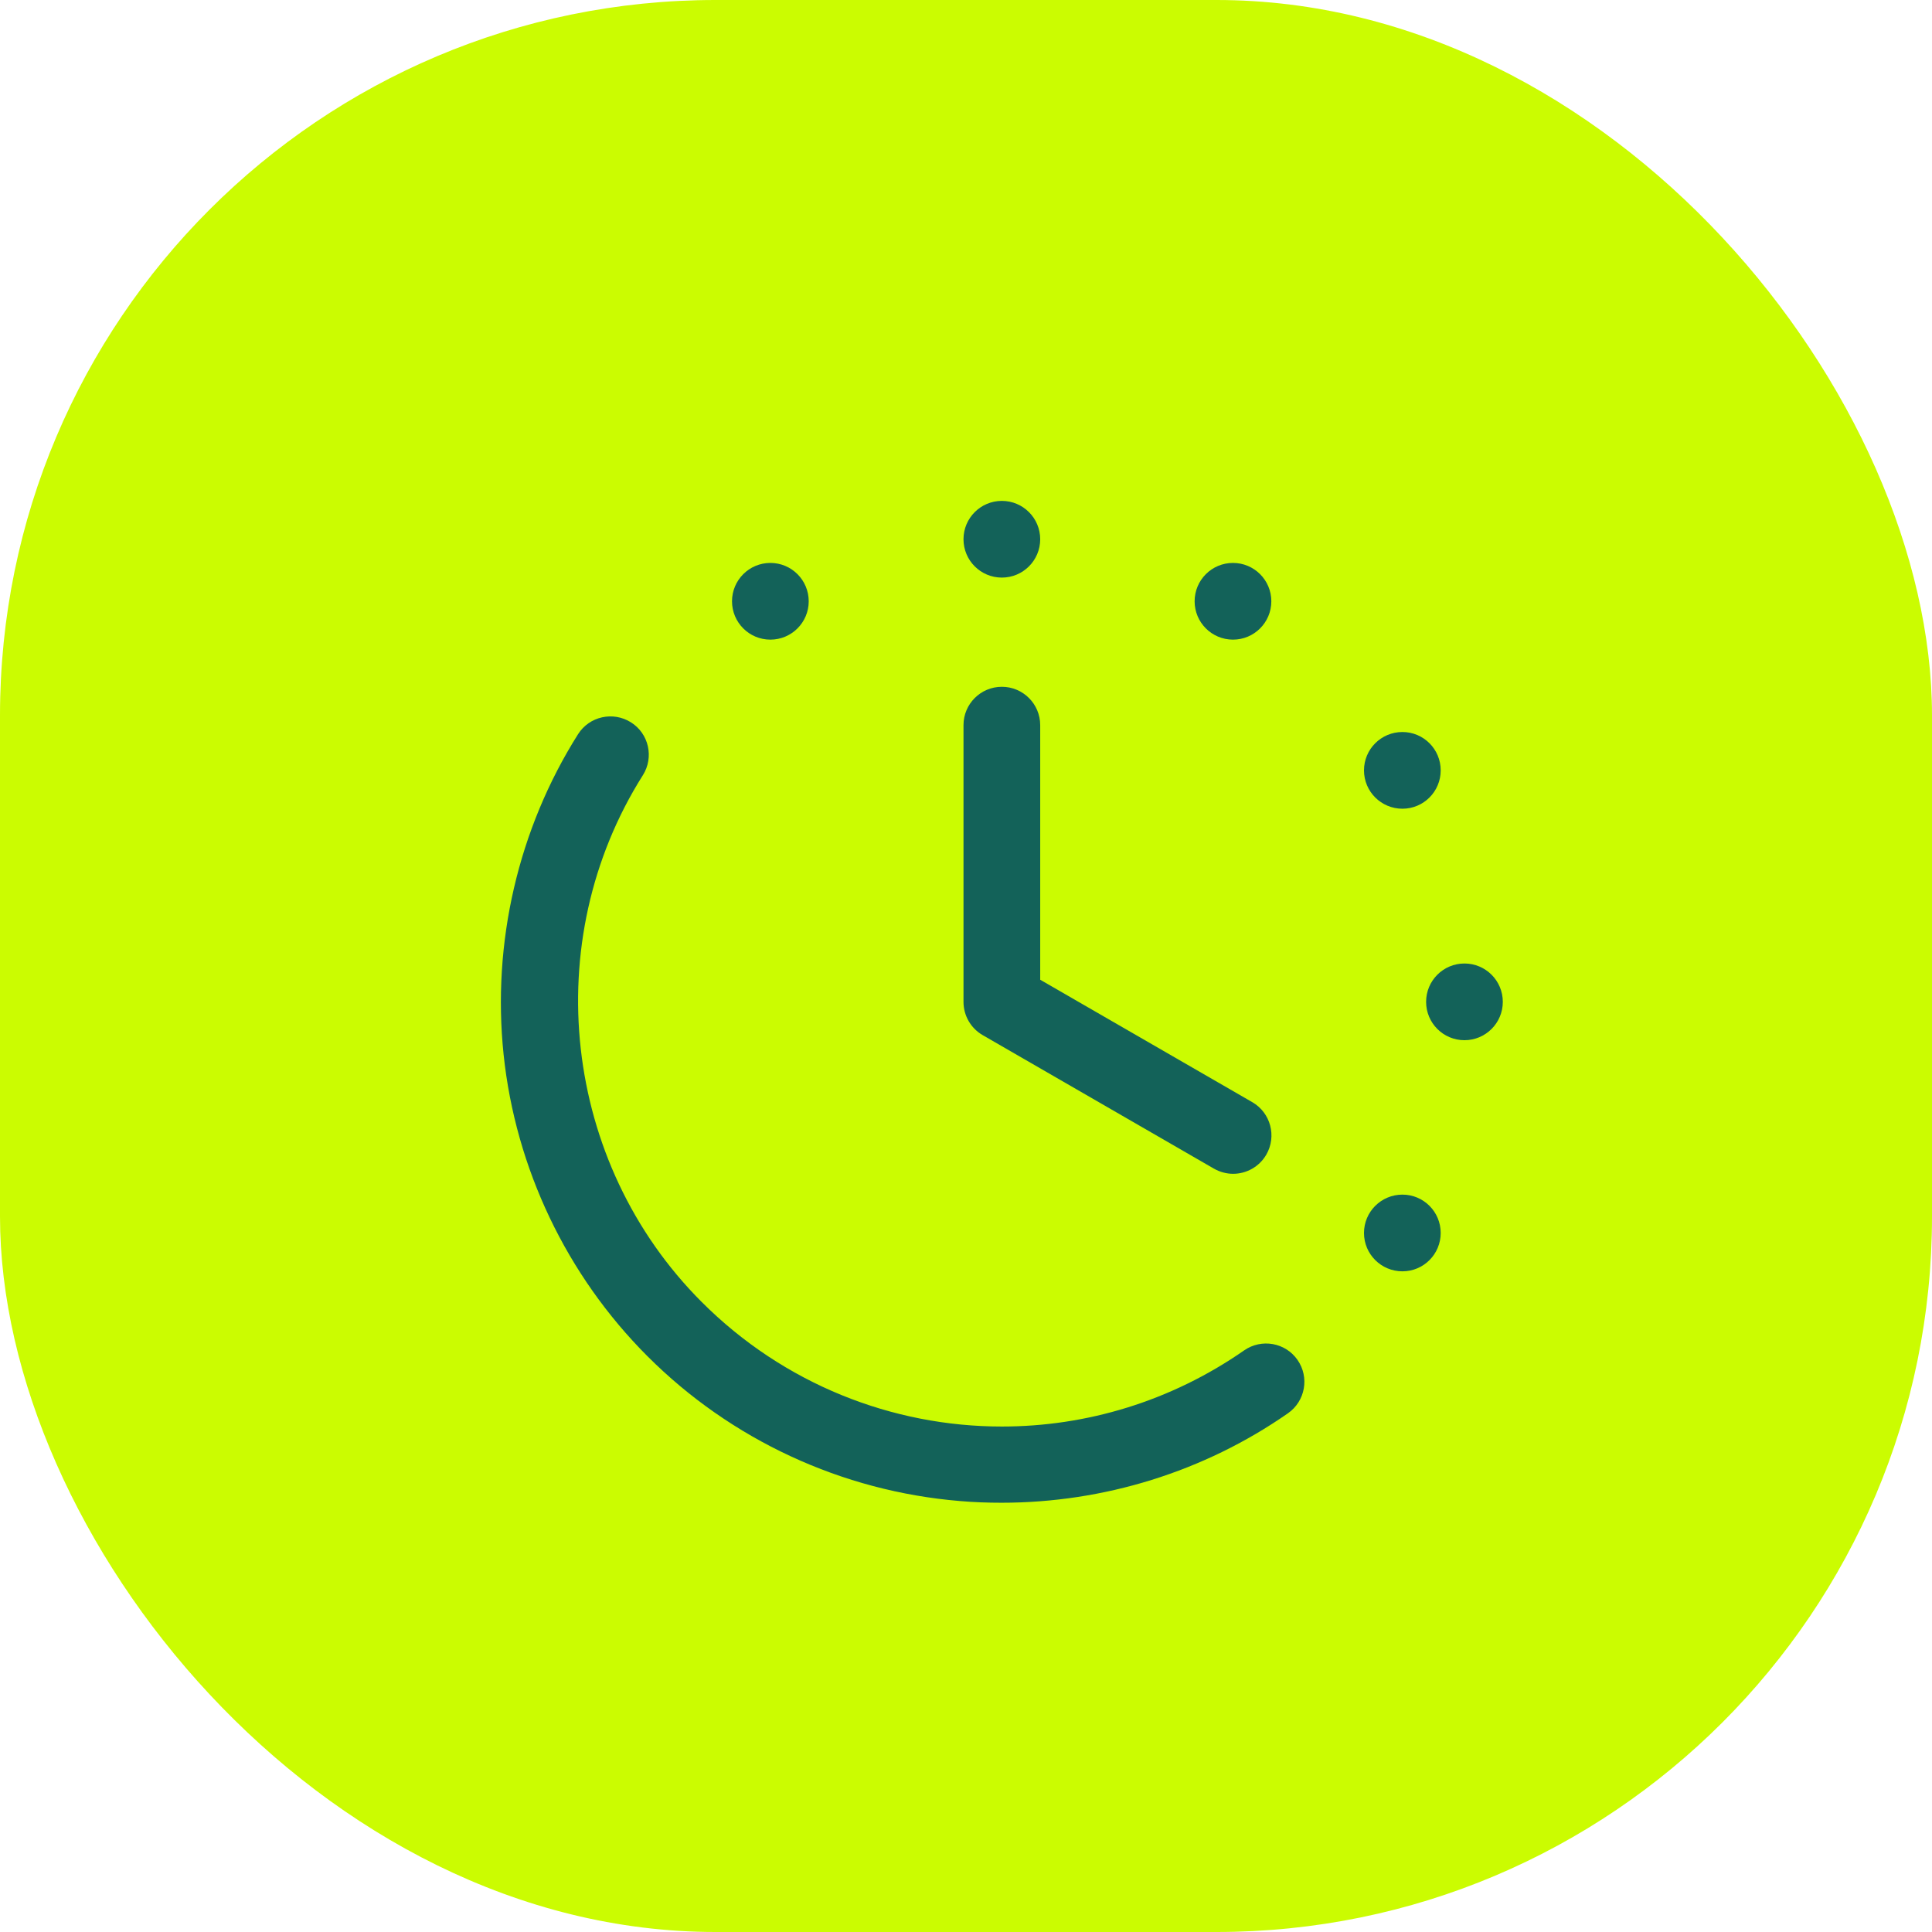
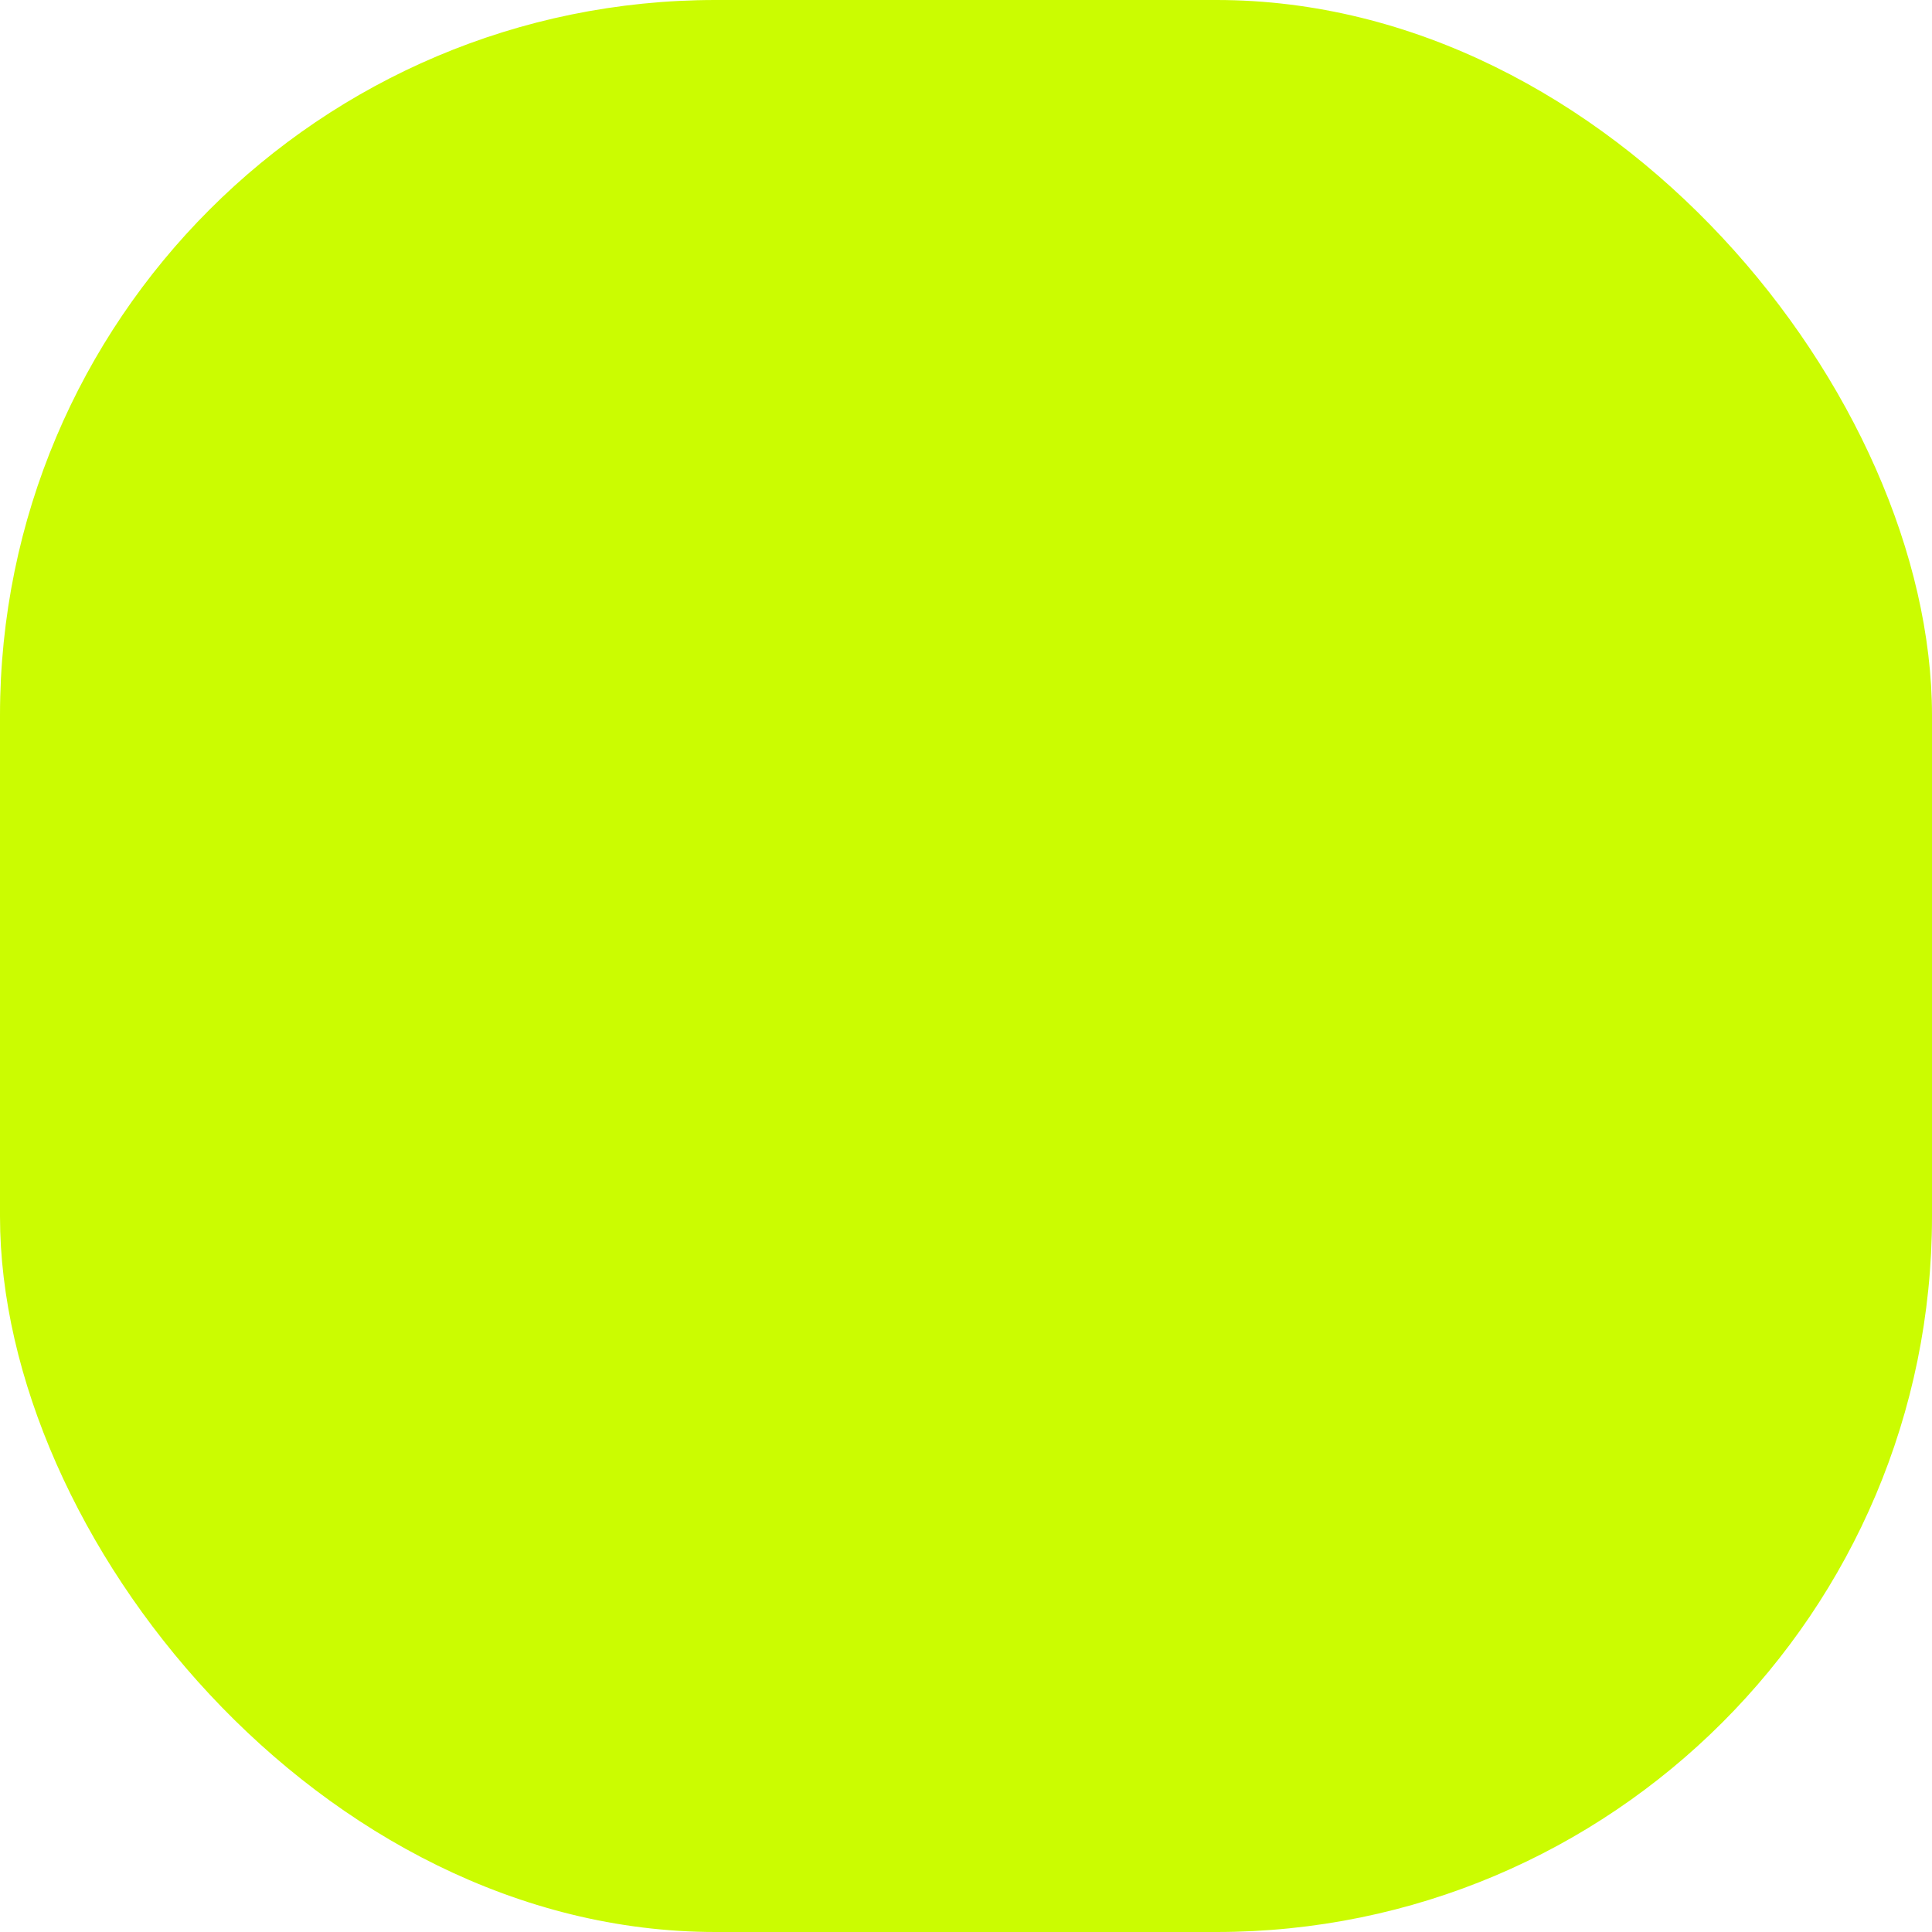
<svg xmlns="http://www.w3.org/2000/svg" width="27" height="27" viewBox="0 0 27 27" fill="none">
  <rect width="27" height="27" rx="10" fill="#CBFC01" />
  <g clip-path="url(#clip0_7232_518)">
-     <path d="M14.001 8.072C14.297 8.072 14.537 7.832 14.537 7.536C14.537 7.24 14.297 7 14.001 7C13.705 7 13.465 7.24 13.465 7.536C13.465 7.832 13.705 8.072 14.001 8.072Z" fill="#136259" />
    <path d="M19.599 11.302C19.895 11.302 20.134 11.062 20.134 10.766C20.134 10.47 19.895 10.23 19.599 10.23C19.302 10.23 19.062 10.47 19.062 10.766C19.062 11.062 19.302 11.302 19.599 11.302Z" fill="#136259" />
    <path d="M17.231 8.939C17.527 8.939 17.767 8.699 17.767 8.403C17.767 8.107 17.527 7.867 17.231 7.867C16.935 7.867 16.695 8.107 16.695 8.403C16.695 8.699 16.935 8.939 17.231 8.939Z" fill="#136259" />
    <path d="M10.766 8.939C11.062 8.939 11.302 8.699 11.302 8.403C11.302 8.107 11.062 7.867 10.766 7.867C10.47 7.867 10.23 8.107 10.23 8.403C10.23 8.699 10.47 8.939 10.766 8.939Z" fill="#136259" />
    <path d="M13.733 14.466L16.965 16.332C17.049 16.38 17.142 16.404 17.233 16.404C17.418 16.404 17.598 16.307 17.697 16.136C17.845 15.879 17.757 15.551 17.501 15.403L14.537 13.692V10.134C14.537 9.838 14.297 9.598 14.001 9.598C13.705 9.598 13.465 9.838 13.465 10.134V14.001C13.465 14.193 13.567 14.37 13.733 14.466Z" fill="#136259" />
    <path d="M20.466 14.537C20.762 14.537 21.002 14.297 21.002 14.001C21.002 13.705 20.762 13.465 20.466 13.465C20.17 13.465 19.93 13.705 19.93 14.001C19.93 14.297 20.17 14.537 20.466 14.537Z" fill="#136259" />
    <path d="M19.599 17.767C19.895 17.767 20.134 17.527 20.134 17.231C20.134 16.935 19.895 16.695 19.599 16.695C19.302 16.695 19.062 16.935 19.062 17.231C19.062 17.527 19.302 17.767 19.599 17.767Z" fill="#136259" />
    <path d="M17.387 18.872C16.361 19.586 15.178 19.936 14.002 19.936C12.473 19.936 10.955 19.345 9.806 18.195C7.863 16.252 7.517 13.156 8.984 10.834C9.142 10.584 9.068 10.252 8.818 10.095C8.567 9.937 8.236 10.011 8.078 10.261C7.243 11.583 6.874 13.173 7.038 14.738C7.205 16.327 7.919 17.824 9.048 18.953C10.215 20.121 11.765 20.84 13.412 20.977C13.607 20.994 13.802 21.001 13.997 21.001C15.426 21.001 16.828 20.567 17.999 19.751C18.242 19.582 18.302 19.248 18.133 19.005C17.964 18.762 17.63 18.703 17.387 18.872Z" fill="#136259" />
  </g>
  <defs>
    <clipPath id="clip0_7232_518">
-       <rect width="14" height="14" fill="white" transform="translate(7 7)" />
-     </clipPath>
+       </clipPath>
  </defs>
</svg>